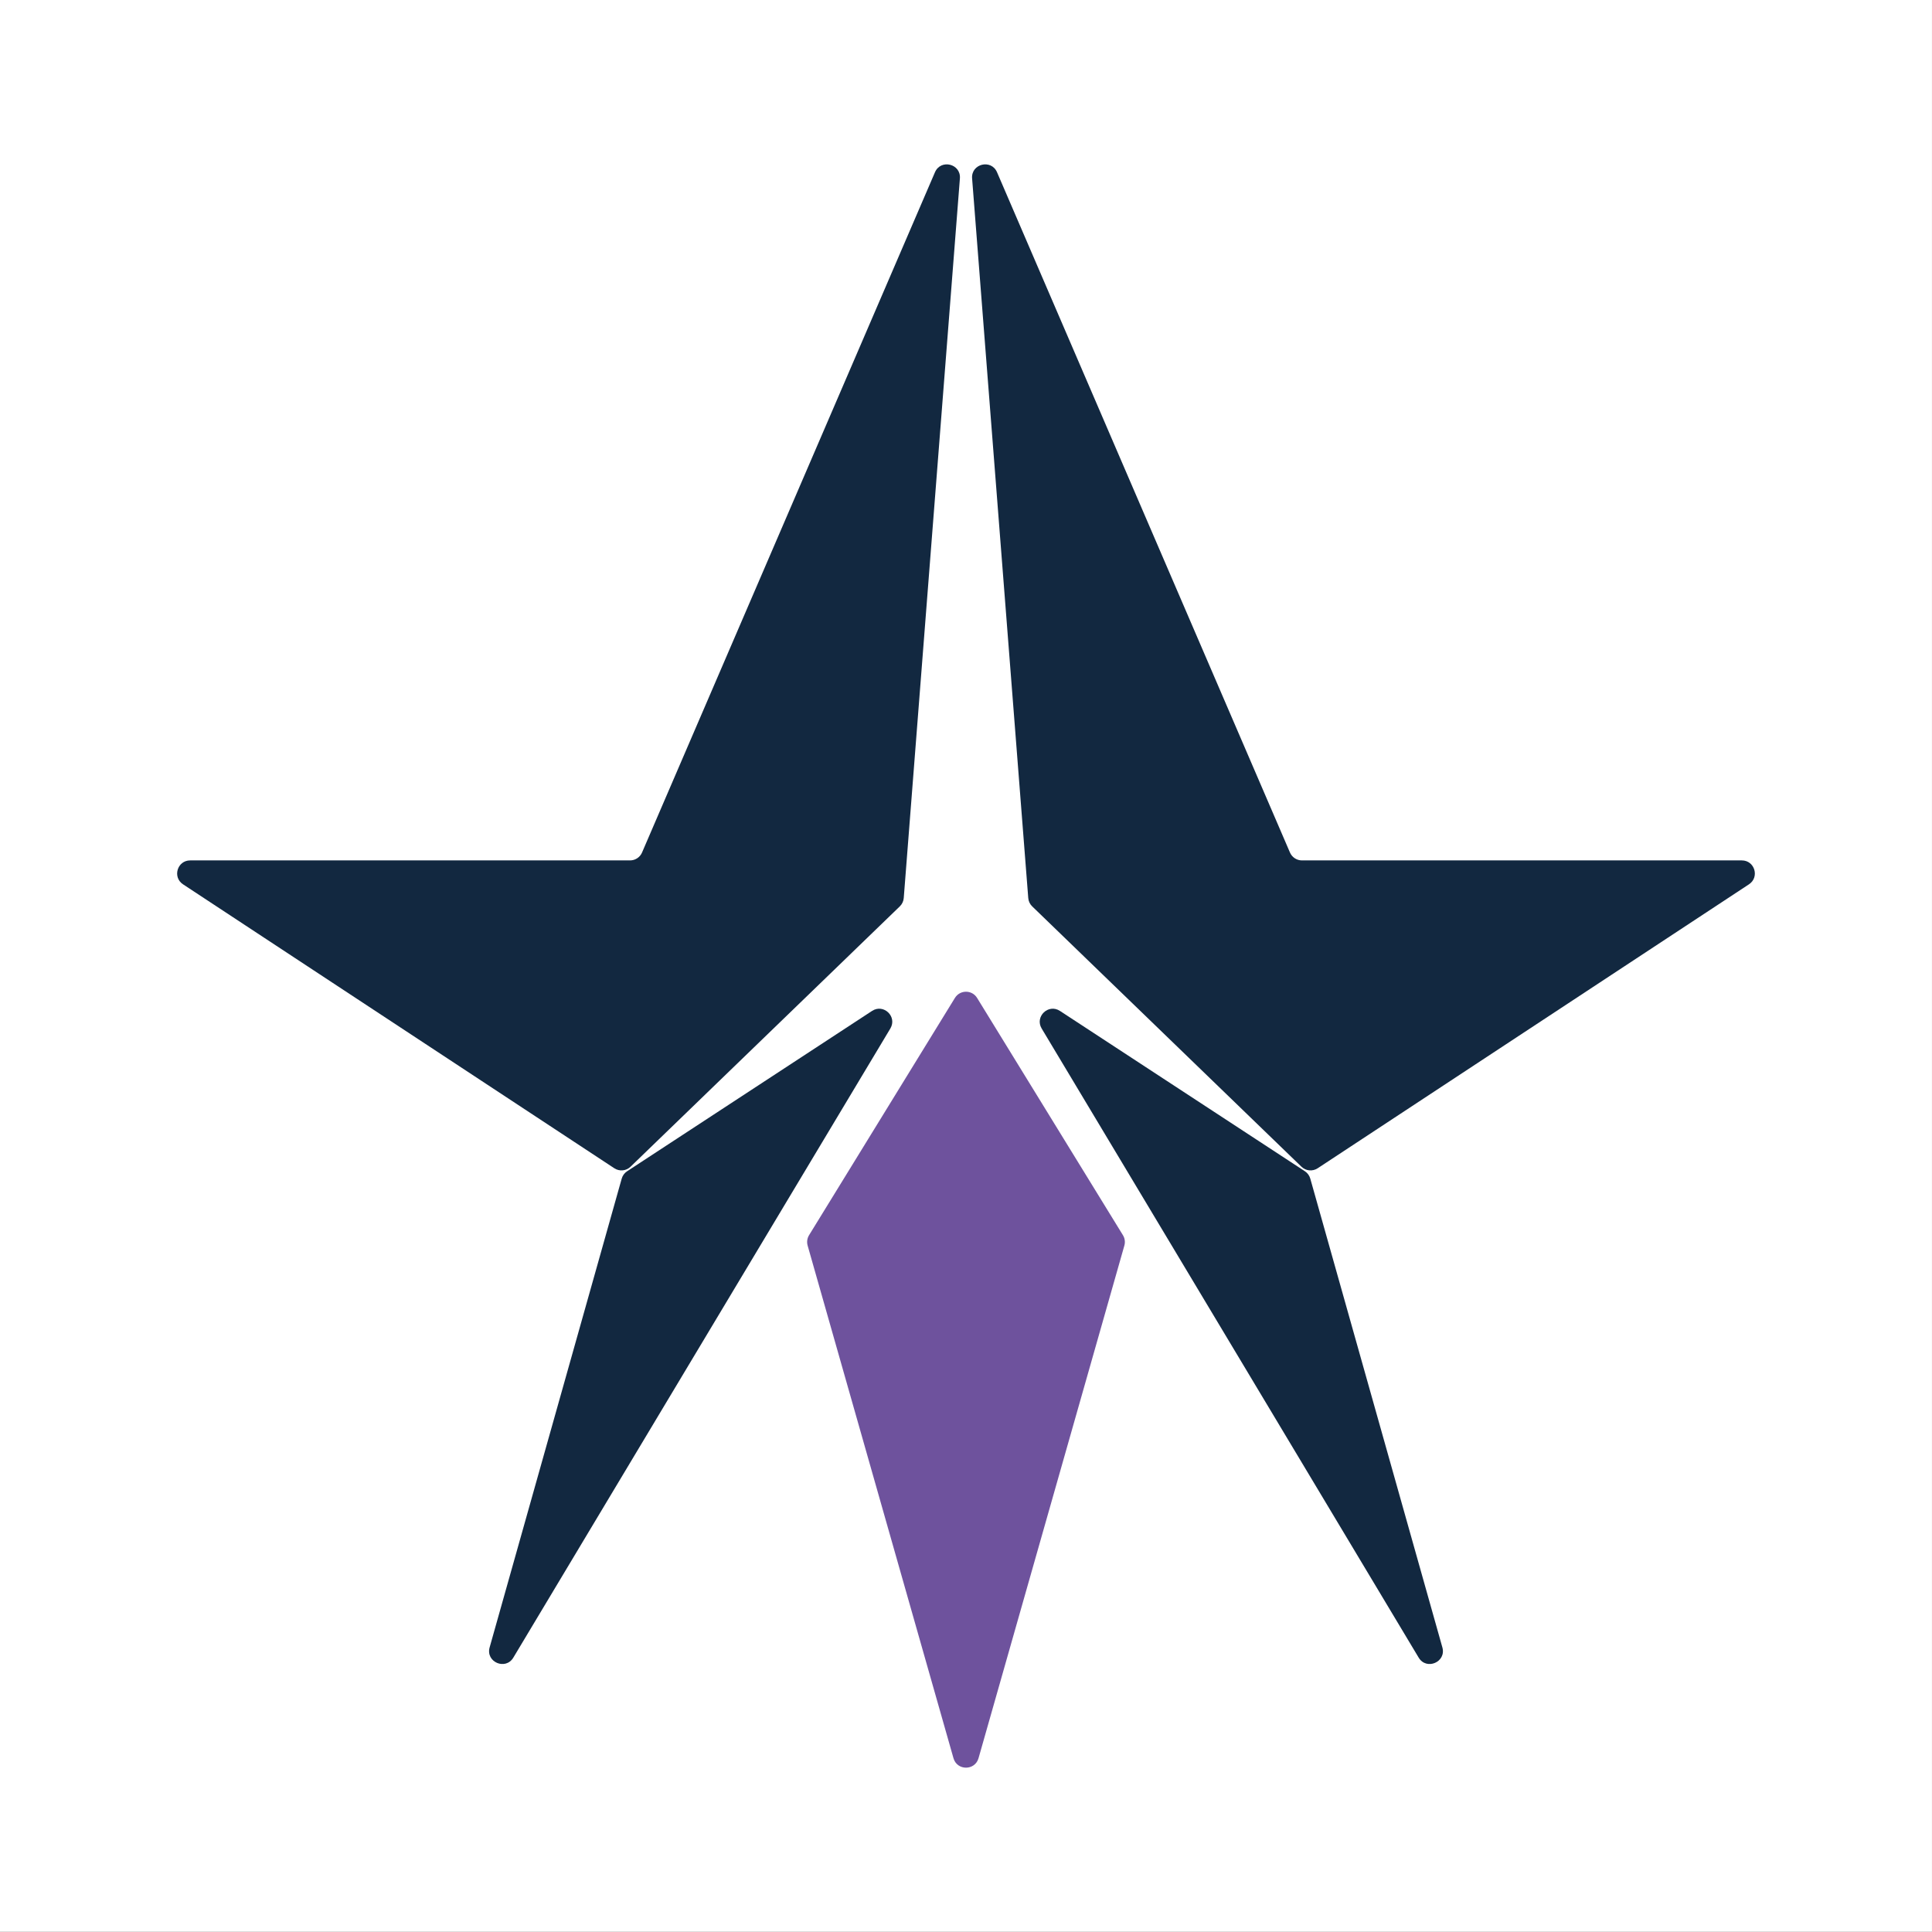
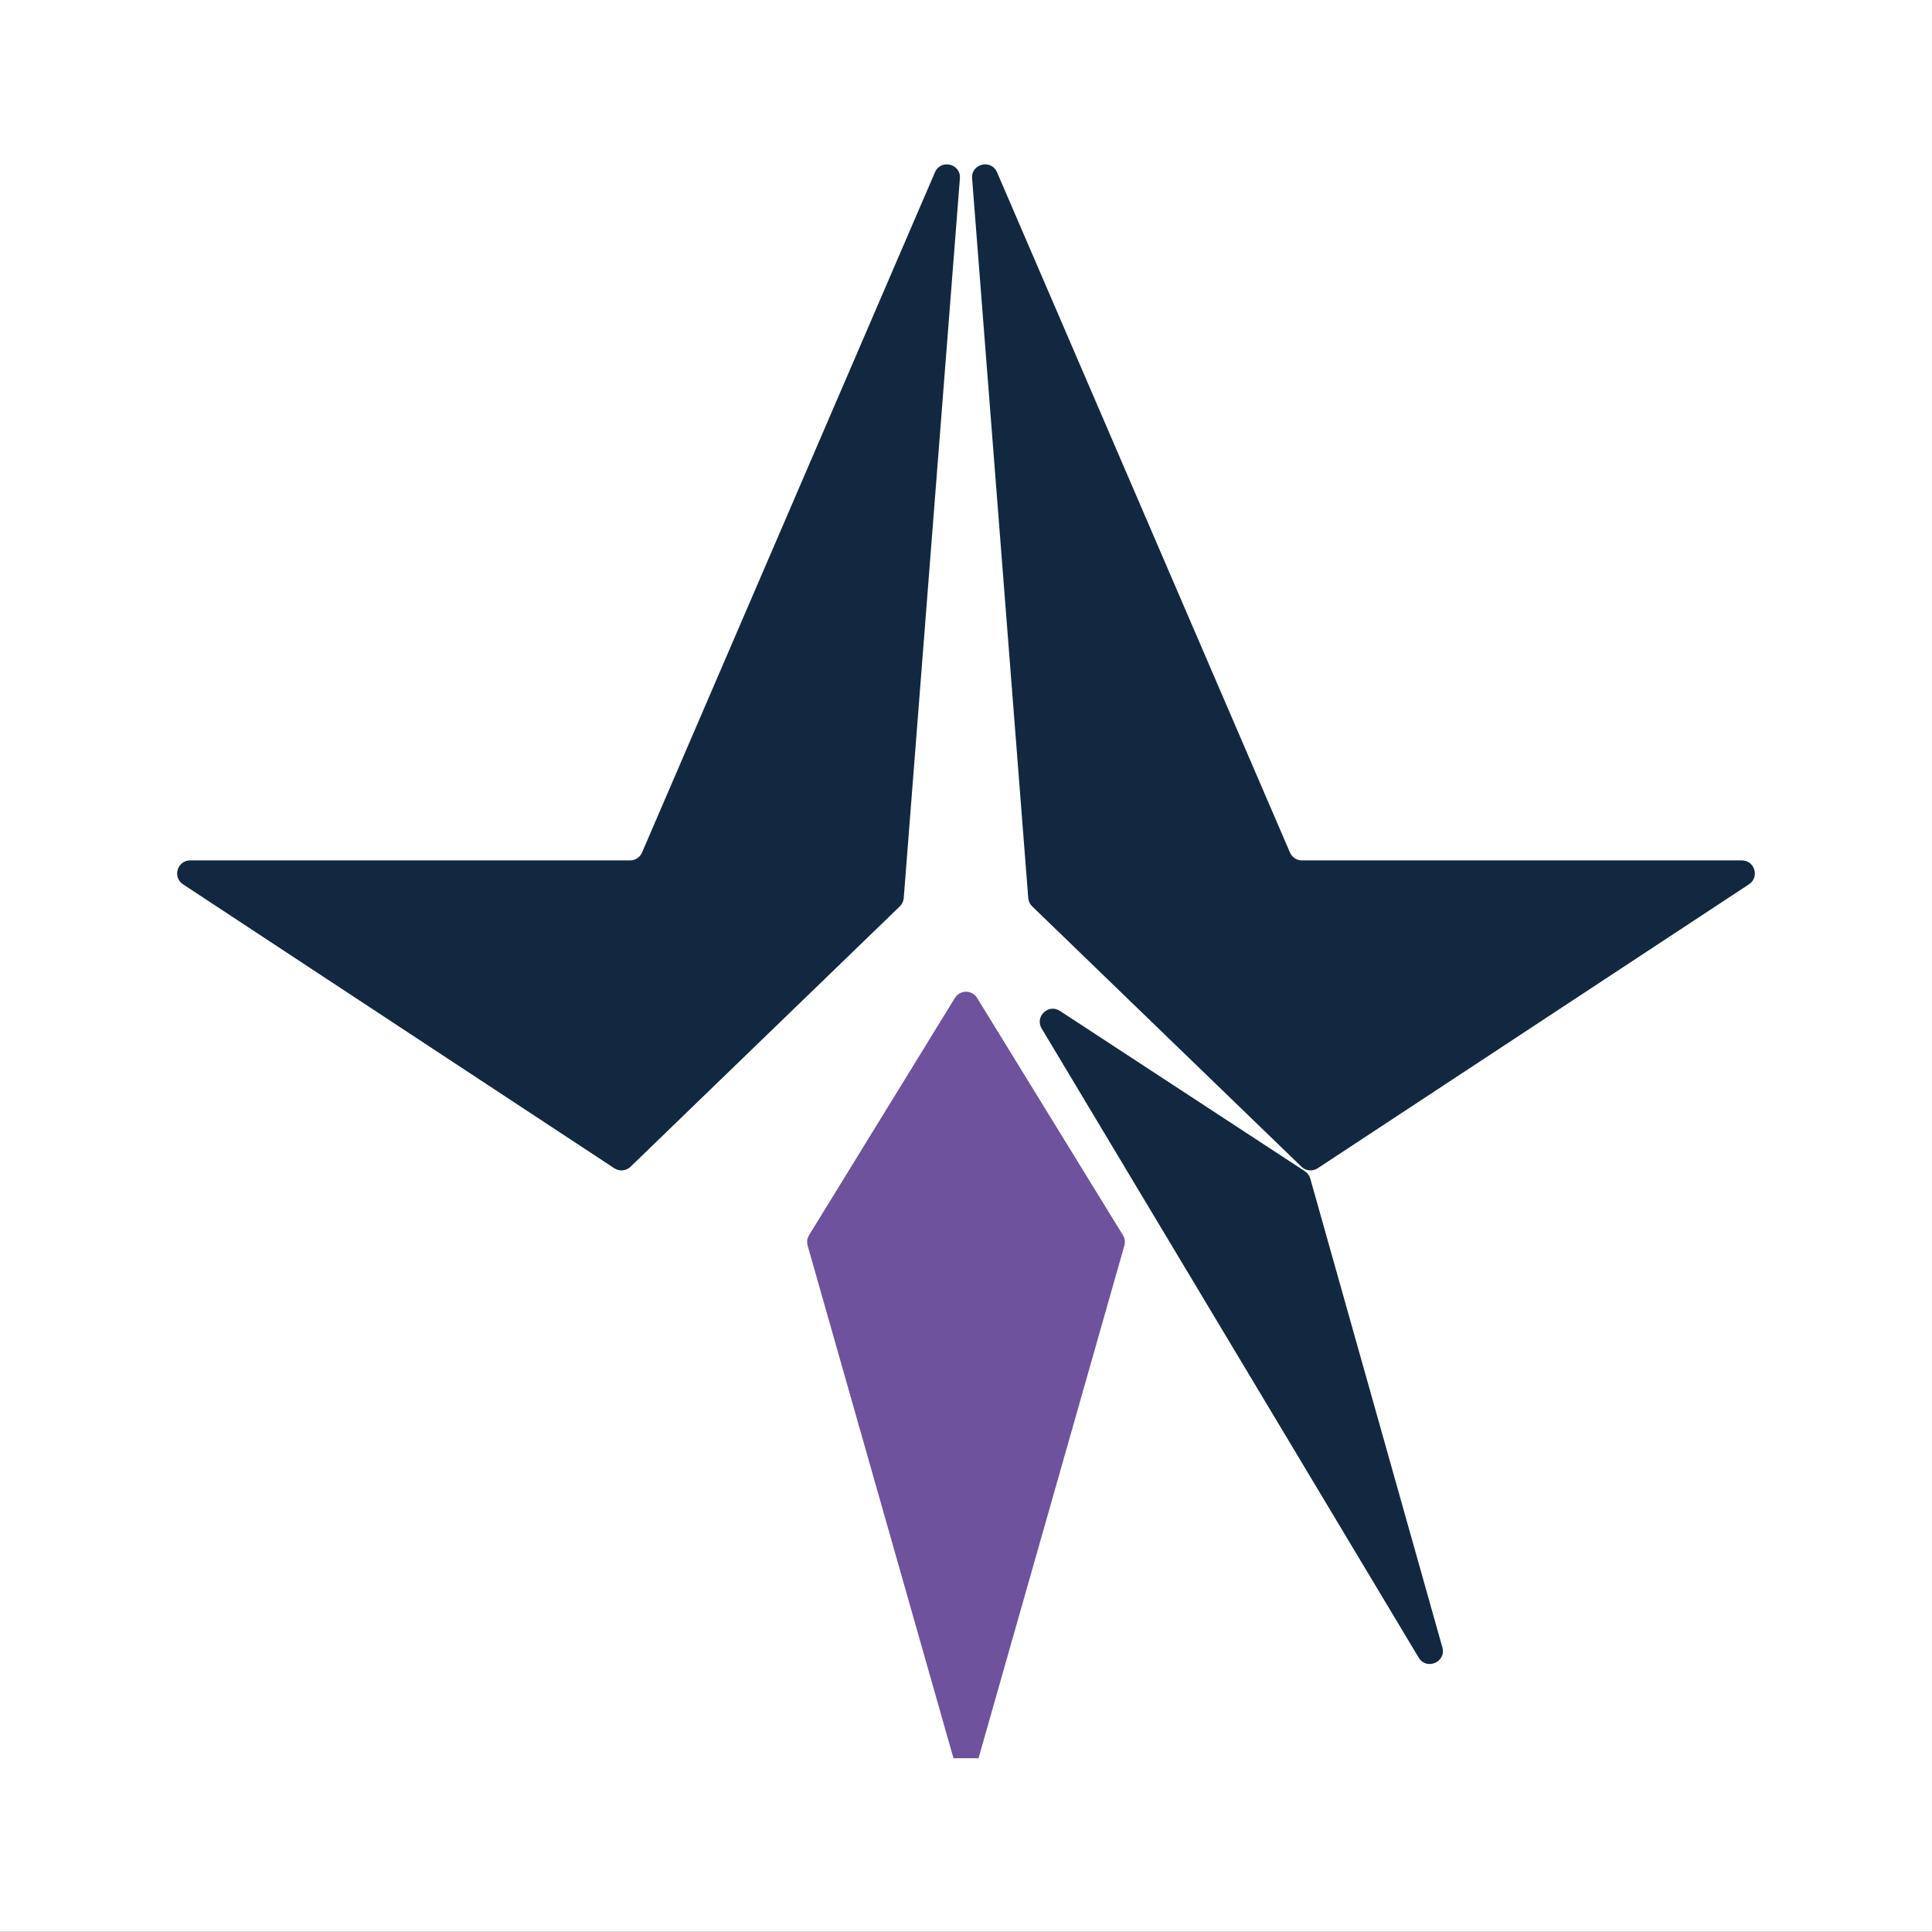
<svg xmlns="http://www.w3.org/2000/svg" width="100%" height="100%" viewBox="0 0 800 800" version="1.1" xml:space="preserve" style="fill-rule:evenodd;clip-rule:evenodd;stroke-linejoin:round;stroke-miterlimit:2;">
  <rect x="0" y="0" width="800" height="800" fill="#808080" stroke="none" />
  <g transform="matrix(1.273,0,0,1.369,0,0)">
    <rect x="0" y="0" width="628.425" height="584.301" style="fill:white;" />
  </g>
  <g transform="matrix(5.276,0,0,5.276,374.223,179.019)">
    <path d="M0,36.549L4.407,-19.928C4.497,-21.079 2.906,-21.472 2.45,-20.411L-20.541,32.98C-20.703,33.354 -21.072,33.597 -21.48,33.597L-56.003,33.597C-57.017,33.597 -57.411,34.915 -56.565,35.473L-22.716,57.758C-22.317,58.021 -21.788,57.972 -21.444,57.639L-0.308,37.204C-0.129,37.031 -0.019,36.798 0,36.549" style="fill:rgb(18,40,64);fill-rule:nonzero;" />
  </g>
  <g transform="matrix(5.276,0,0,5.276,257.438,619.206)">
-     <path d="M0,-24.861L-10.366,11.93C-10.69,13.078 -9.119,13.756 -8.506,12.733L21.083,-36.642C21.641,-37.573 20.555,-38.617 19.647,-38.022L0.424,-25.439C0.217,-25.304 0.067,-25.098 0,-24.861" style="fill:rgb(18,40,64);fill-rule:nonzero;" />
-   </g>
+     </g>
  <g transform="matrix(5.276,0,0,5.276,542.563,619.206)">
    <path d="M0,-24.861L10.366,11.93C10.69,13.078 9.119,13.756 8.506,12.733L-21.083,-36.642C-21.641,-37.573 -20.555,-38.617 -19.647,-38.022L-0.424,-25.439C-0.217,-25.304 -0.067,-25.098 0,-24.861" style="fill:rgb(18,40,64);fill-rule:nonzero;" />
  </g>
  <g transform="matrix(5.276,0,0,5.276,425.778,179.019)">
    <path d="M0,36.549L-4.407,-19.928C-4.497,-21.079 -2.906,-21.472 -2.45,-20.411L20.541,32.98C20.703,33.354 21.072,33.597 21.48,33.597L56.003,33.597C57.017,33.597 57.411,34.915 56.564,35.473L22.716,57.758C22.317,58.021 21.788,57.972 21.444,57.639L0.308,37.204C0.129,37.031 0.019,36.798 0,36.549" style="fill:rgb(18,40,64);fill-rule:nonzero;" />
  </g>
  <g transform="matrix(5.276,0,0,5.276,405.186,415.021)">
-     <path d="M0,59.328L11.446,19.094C11.525,18.819 11.484,18.523 11.334,18.279L-0.112,-0.341C-0.511,-0.99 -1.454,-0.99 -1.853,-0.341L-13.3,18.279C-13.45,18.523 -13.49,18.819 -13.412,19.094L-1.966,59.328C-1.684,60.318 -0.282,60.318 0,59.328" style="fill:rgb(110,82,157);fill-rule:nonzero;" />
+     <path d="M0,59.328L11.446,19.094C11.525,18.819 11.484,18.523 11.334,18.279L-0.112,-0.341C-0.511,-0.99 -1.454,-0.99 -1.853,-0.341L-13.3,18.279C-13.45,18.523 -13.49,18.819 -13.412,19.094L-1.966,59.328" style="fill:rgb(110,82,157);fill-rule:nonzero;" />
  </g>
</svg>